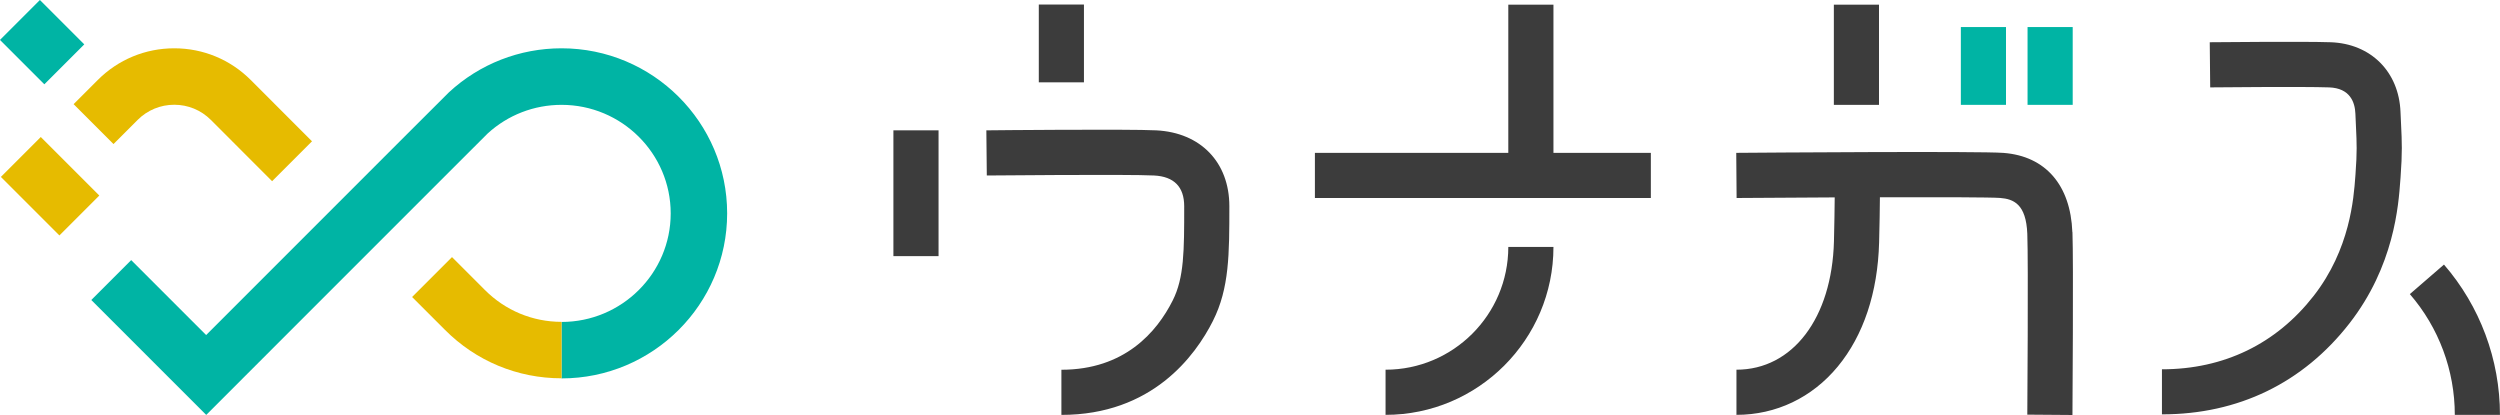
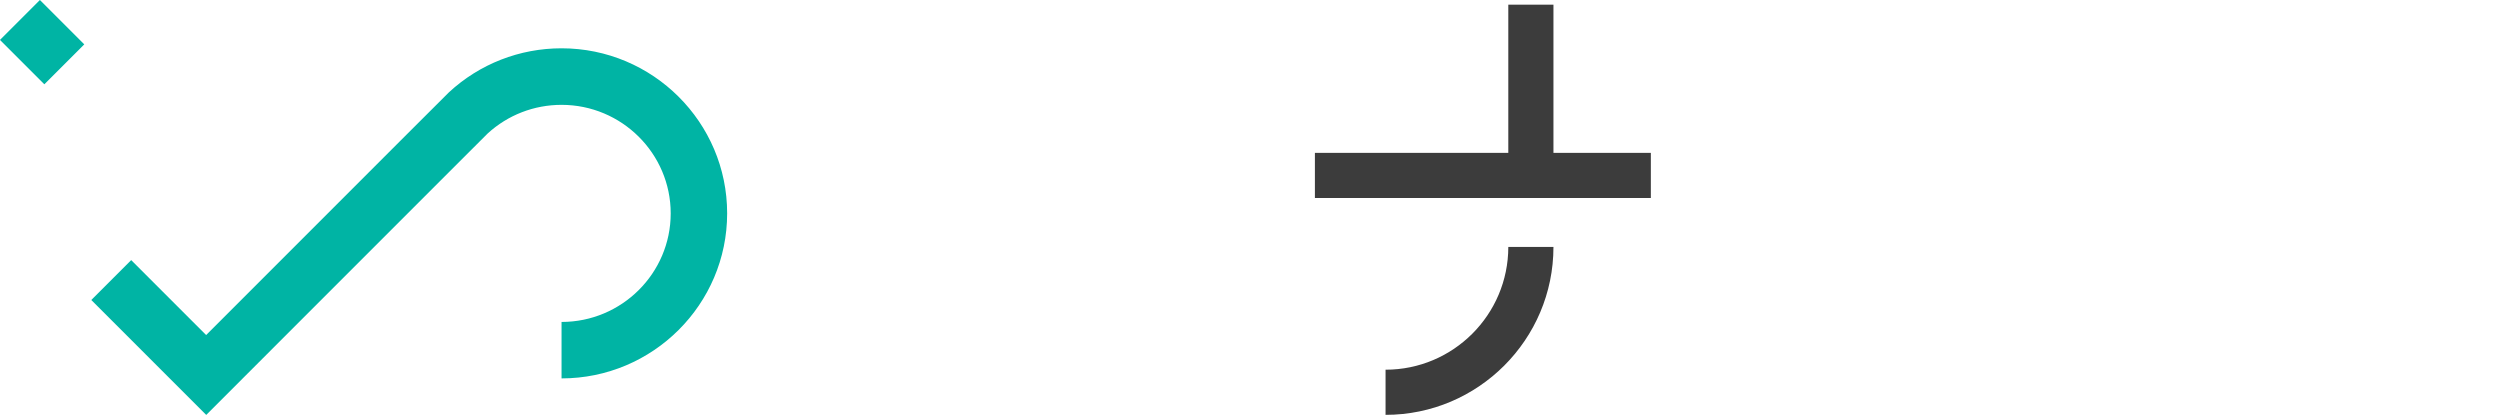
<svg xmlns="http://www.w3.org/2000/svg" viewBox="0 0 500 83">
  <defs>
    <style>.cls-1{fill:#3c3c3c}.cls-1,.cls-2,.cls-3{stroke-width:0}.cls-2{fill:#e6bb00}.cls-3{fill:#00b4a4}</style>
  </defs>
-   <path d="m.175 35.385 7.983-7.983 11.703 11.703-7.983 7.983z" class="cls-2" />
  <path d="M-.004 7.984 7.979.001l8.874 8.874-7.983 7.983z" class="cls-3" />
-   <path d="M54.42 36.24 42.17 23.98c-1.96-1.96-4.56-3.03-7.32-3.03s-5.37 1.08-7.32 3.03l-4.83 4.83-7.98-7.98L19.55 16c4.09-4.09 9.52-6.34 15.3-6.34s11.21 2.25 15.3 6.34L62.4 28.26l-7.98 7.98Z" class="cls-2" />
  <path d="M41.23 82.97 18.26 60l7.98-7.98 14.99 14.99 38.78-38.79 9.78-9.76c6.14-5.68 14.14-8.8 22.52-8.8 18.26 0 33.12 14.81 33.12 33.01s-14.86 33.01-33.12 33.01V64.39c12.04 0 21.83-9.74 21.83-21.71s-9.79-21.71-21.83-21.71c-5.5 0-10.74 2.03-14.78 5.73L88 36.22 41.24 82.99Z" class="cls-3" />
-   <path d="M112.31 75.66c-8.82 0-17.12-3.45-23.35-9.72l-6.54-6.54 7.98-7.98 6.55 6.55c4.11 4.13 9.56 6.4 15.36 6.4v11.29Z" class="cls-2" />
  <path d="M330.17 30.57v9.03h-67.19v-9.03h38.68V.93h9.03v29.64h19.48Zm-19.48 18.82h-9.03c0 13.54-11.01 24.55-24.55 24.55v9.03c18.51 0 33.58-15.06 33.58-33.58Z" class="cls-1" />
-   <path d="M401.2 20.97h-9.03V5.41h9.03v15.56Zm13.34-15.56h-9.03v15.56h9.03V5.41Z" class="cls-3" />
-   <path d="M375.8 20.97h-9.03V.93h9.03v20.04Zm38.67 25.45c-.36-9.42-5.37-15.19-13.76-15.84-4.86-.38-48.5-.05-53.46-.01l.07 9.03c5.9-.05 12.79-.09 19.62-.12-.02 2.25-.06 5.26-.15 8.79-.41 15.35-8.25 25.67-19.5 25.67v9.03c7.92 0 15.12-3.43 20.27-9.67 5.13-6.21 7.99-14.78 8.26-24.78.1-3.67.14-6.77.16-9.07 11.98-.03 22.15 0 24.04.14 2.69.21 5.21 1.22 5.44 7.18.22 5.8 0 35.86 0 36.16l9.03.07c0-1.25.22-30.57 0-36.57ZM216.79 16.46h-9.03V.9h9.03v15.56Zm25.81 47.69c3.27-6.49 3.27-13.38 3.27-22.91 0-8.77-5.73-14.72-14.61-15.17-5.52-.28-32.83-.02-33.99 0l.09 9.03c.28 0 28.2-.27 33.45 0 4 .2 6.03 2.27 6.03 6.15 0 8.9 0 14.28-2.3 18.85-3.18 6.32-9.63 13.85-22.26 13.85v9.03c18.14 0 26.78-11.79 30.32-18.82Zm-54.89-38.09h-9.03v25.16h9.03V26.06ZM432.39 82.89v-9.03c12.37 0 22.86-5.08 30.35-14.69 7.27-9.34 8-19.49 8.32-23.82l.04-.52c.33-4.46.25-6.2.1-9.36-.04-.81-.08-1.69-.12-2.72-.09-2.32-1.08-5.12-5.25-5.27-5.29-.19-23.6 0-23.79 0l-.09-9.03c.76 0 18.7-.19 24.2 0 8.02.29 13.63 5.89 13.95 13.93.04 1 .08 1.86.12 2.65.16 3.28.26 5.45-.11 10.46l-.04.49c-.37 5.15-1.24 17.22-10.2 28.72-9.26 11.89-22.22 18.17-37.47 18.17Zm56.41-29.98-6.83 5.91c5.8 6.7 8.99 15.27 8.99 24.15h9.03c0-11.04-3.98-21.72-11.2-30.06Z" class="cls-1" />
</svg>